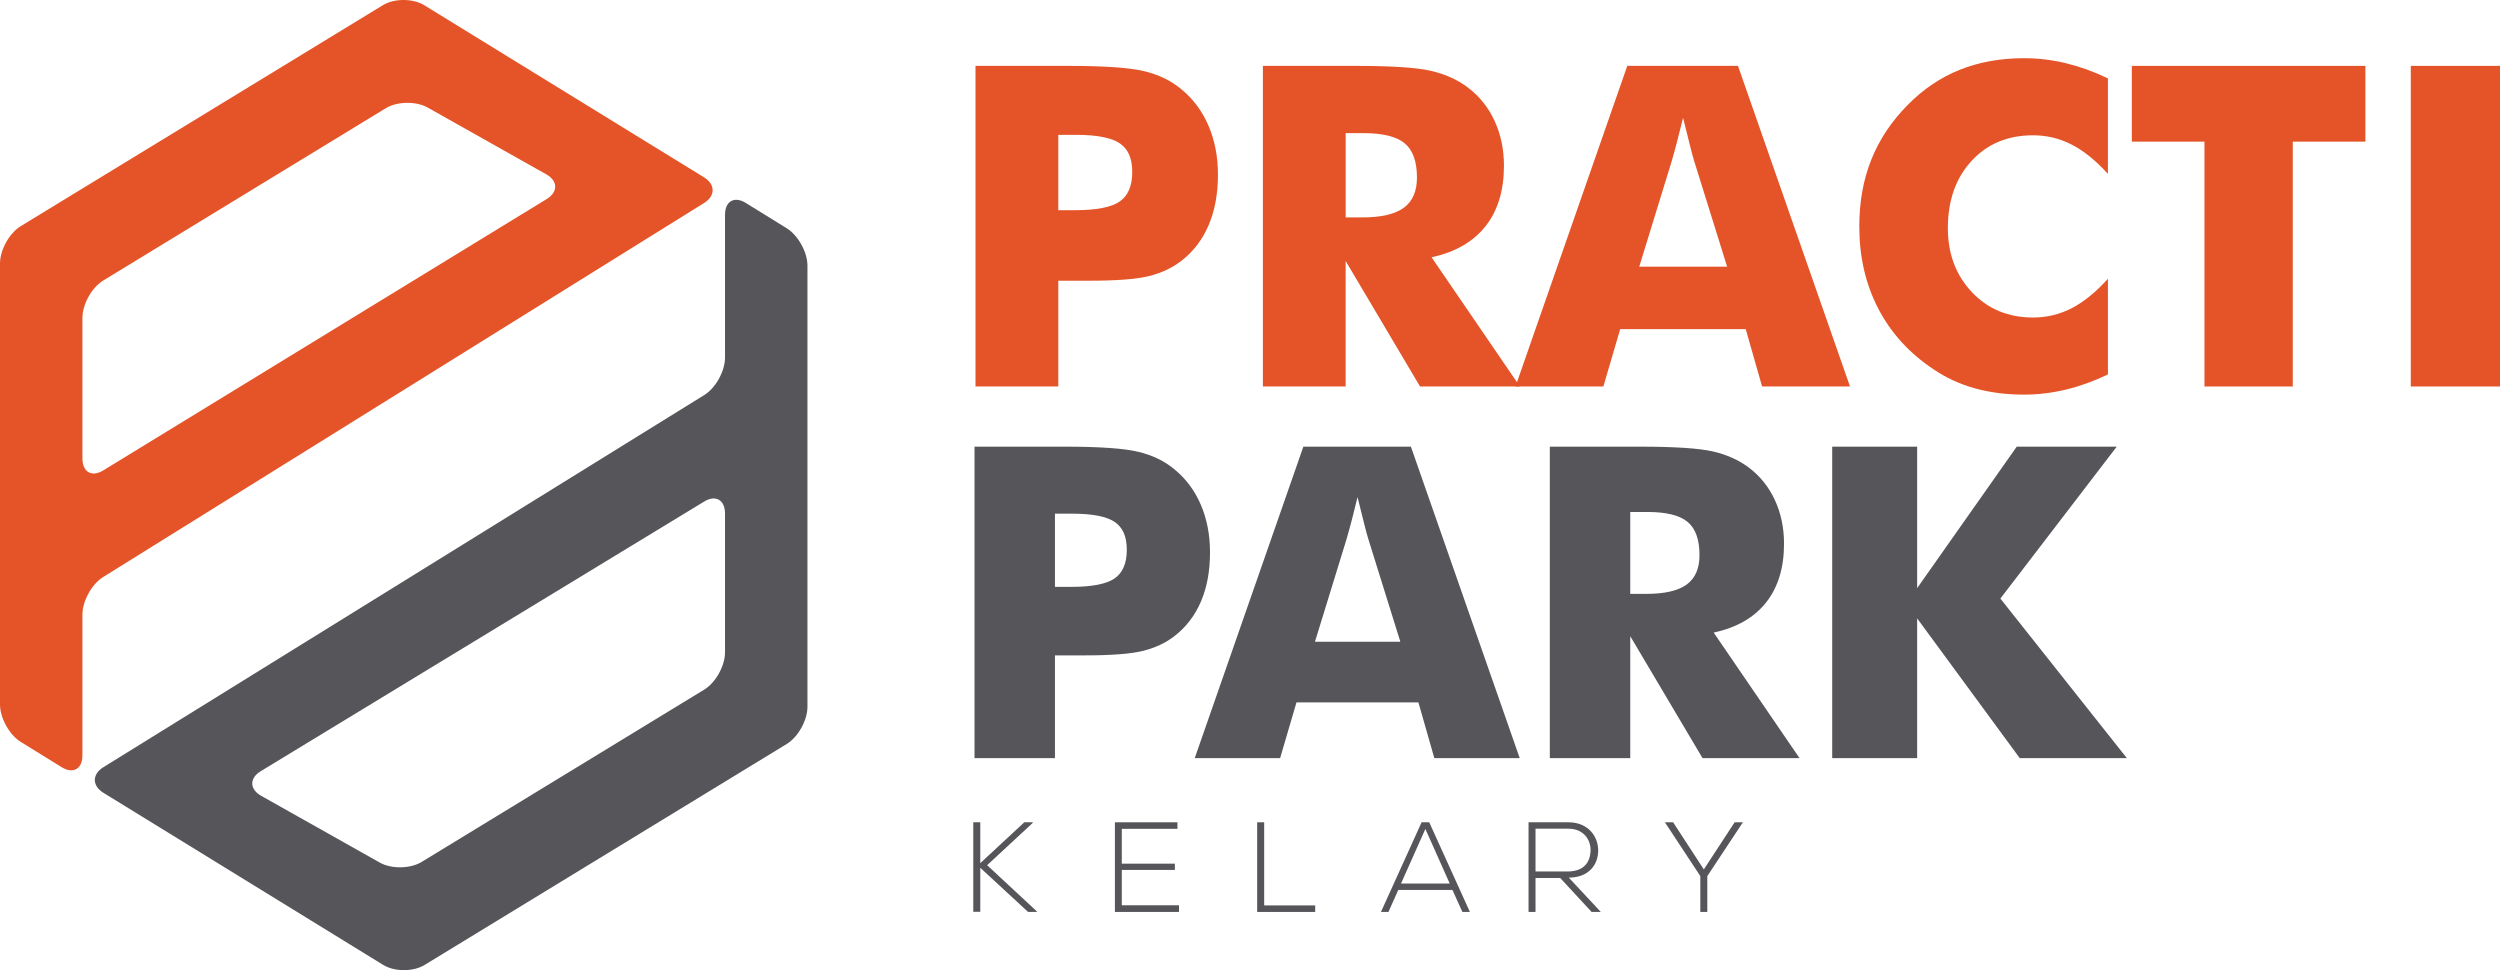
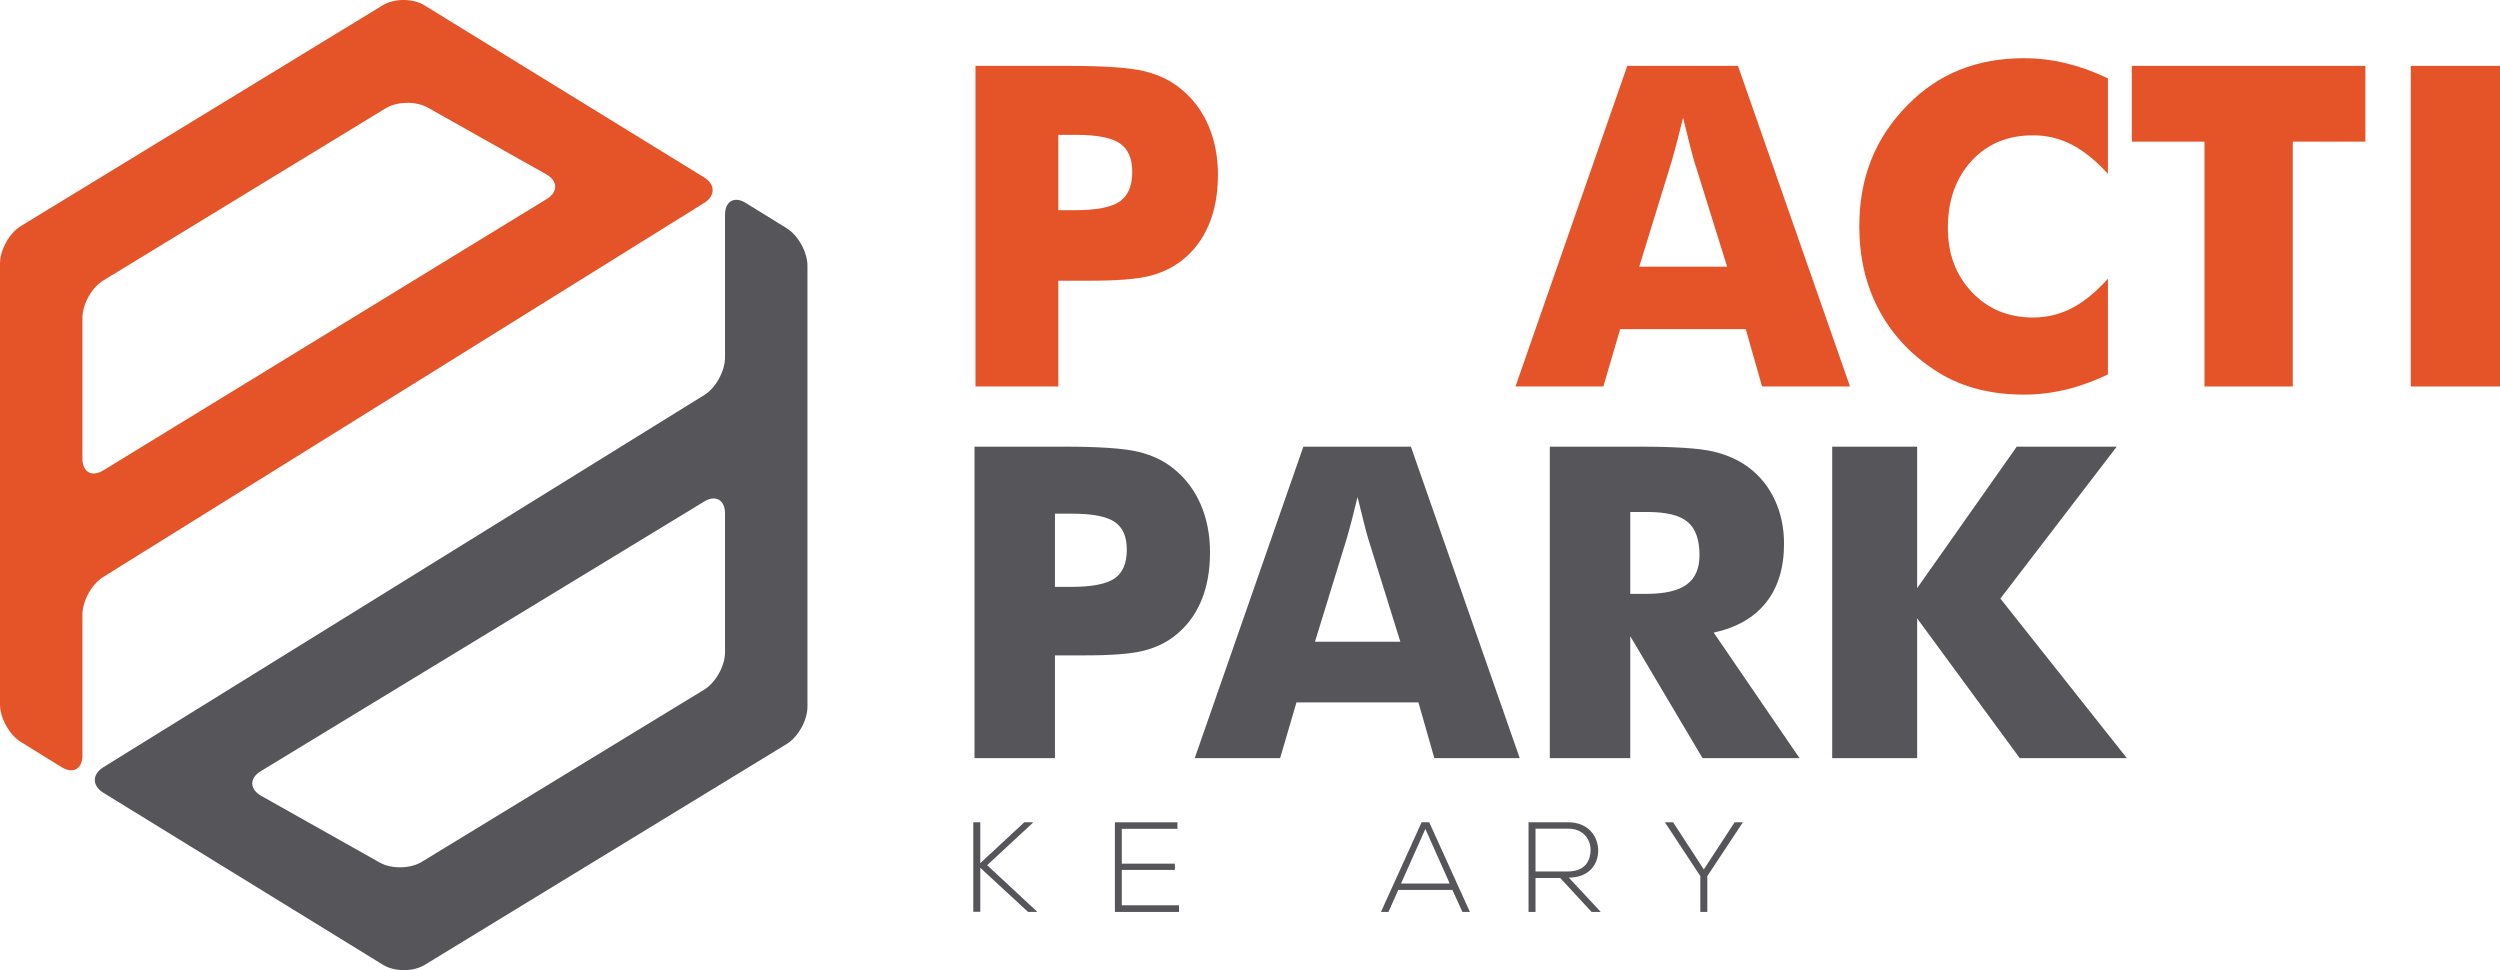
<svg xmlns="http://www.w3.org/2000/svg" width="134" height="52" viewBox="0 0 134 52" fill="none">
  <g clip-path="url(#clip0_3005_217)">
    <path d="M37.741 10.879C38.351 10.501 38.349 9.883 37.738 9.507L22.744 0.282C22.133 -0.093 21.132 -0.095 20.52 0.279L1.113 12.12C0.501 12.494 0 13.394 0 14.12V37.758C0 38.484 0.499 39.386 1.109 39.764L3.309 41.123C3.919 41.5 4.418 41.215 4.418 40.489V32.94C4.418 32.215 4.916 31.311 5.525 30.931L37.741 10.879ZM20.672 5.804C21.285 5.43 22.297 5.413 22.922 5.764L29.283 9.346C29.908 9.698 29.918 10.292 29.307 10.666L5.53 25.216C4.919 25.59 4.418 25.302 4.418 24.577V17.036C4.418 16.31 4.919 15.41 5.531 15.037L20.672 5.804L20.672 5.804Z" fill="#E45428" />
    <path d="M39.971 10.876C39.36 10.499 38.861 10.785 38.861 11.51V19.165C38.861 19.892 38.362 20.795 37.752 21.172L5.539 41.123C4.93 41.501 4.931 42.117 5.541 42.493L20.535 51.717C21.146 52.093 22.147 52.094 22.759 51.721L42.166 39.879C42.779 39.506 43.28 38.606 43.28 37.88V14.242C43.28 13.516 42.78 12.613 42.17 12.236L39.971 10.876L39.971 10.876ZM22.607 46.196C21.995 46.569 20.982 46.587 20.358 46.235L13.996 42.654C13.372 42.302 13.362 41.709 13.975 41.336L37.747 26.881C38.36 26.508 38.861 26.797 38.861 27.523V34.964C38.861 35.69 38.36 36.589 37.748 36.963L22.607 46.195V46.196Z" fill="#56565A" />
    <path d="M56.725 20.716H52.287V3.531H57.235C59.173 3.531 60.535 3.625 61.317 3.812C62.101 4 62.766 4.322 63.311 4.775C63.952 5.3 64.441 5.955 64.777 6.741C65.113 7.528 65.282 8.402 65.282 9.365C65.282 10.39 65.115 11.292 64.782 12.07C64.45 12.849 63.96 13.489 63.311 13.989C62.821 14.365 62.243 14.635 61.579 14.8C60.915 14.964 59.85 15.047 58.386 15.047H56.725V20.716L56.725 20.716ZM56.725 11.266H57.627C58.766 11.266 59.561 11.112 60.012 10.803C60.463 10.494 60.688 9.967 60.688 9.224C60.688 8.481 60.467 7.991 60.024 7.686C59.581 7.381 58.798 7.228 57.675 7.228H56.725V11.266L56.725 11.266Z" fill="#E45428" />
-     <path d="M67.69 20.716V3.531H72.638C74.576 3.531 75.927 3.619 76.691 3.795C77.454 3.971 78.112 4.267 78.666 4.681C79.291 5.151 79.772 5.75 80.108 6.477C80.444 7.205 80.612 8.008 80.612 8.883C80.612 10.214 80.282 11.296 79.621 12.13C78.961 12.963 77.998 13.516 76.732 13.79L81.467 20.716H76.114L72.127 13.99V20.716H67.69L67.69 20.716ZM72.128 11.654H73.006C74.026 11.654 74.772 11.482 75.243 11.137C75.713 10.793 75.949 10.253 75.949 9.518C75.949 8.657 75.729 8.045 75.29 7.681C74.851 7.317 74.113 7.135 73.077 7.135H72.128V11.654L72.128 11.654Z" fill="#E45428" />
    <path d="M81.23 20.716L87.222 3.531H93.156L99.16 20.716H94.448L93.571 17.641H86.842L85.94 20.716H81.23ZM87.863 14.295H92.574L90.806 8.625C90.75 8.453 90.676 8.175 90.581 7.792C90.486 7.408 90.362 6.916 90.212 6.313C90.109 6.736 90.009 7.139 89.909 7.522C89.811 7.905 89.71 8.273 89.607 8.625L87.863 14.295H87.863Z" fill="#E45428" />
    <path d="M112.985 4.2V9.318C112.335 8.606 111.689 8.083 111.044 7.751C110.399 7.419 109.71 7.252 108.973 7.252C107.613 7.252 106.511 7.712 105.669 8.632C104.826 9.551 104.405 10.75 104.405 12.229C104.405 13.607 104.834 14.749 105.692 15.657C106.551 16.565 107.644 17.019 108.973 17.019C109.71 17.019 110.399 16.852 111.044 16.52C111.689 16.187 112.335 15.661 112.985 14.941V20.071C112.232 20.43 111.485 20.701 110.741 20.881C109.997 21.06 109.246 21.151 108.487 21.151C107.537 21.151 106.66 21.039 105.859 20.816C105.055 20.593 104.317 20.255 103.645 19.8C102.348 18.94 101.359 17.856 100.679 16.549C99.998 15.242 99.658 13.771 99.658 12.136C99.658 10.821 99.873 9.625 100.305 8.549C100.735 7.473 101.387 6.497 102.257 5.62C103.079 4.783 104.007 4.157 105.039 3.742C106.072 3.328 107.221 3.12 108.486 3.12C109.246 3.12 109.997 3.21 110.741 3.39C111.484 3.571 112.232 3.84 112.984 4.2" fill="#E45428" />
    <path d="M118.159 20.716V7.592H114.266V3.531H126.785V7.592H122.893V20.716H118.159Z" fill="#E45428" />
    <path d="M134 3.531H129.218V20.716H134V3.531Z" fill="#E45428" />
    <path d="M56.545 40.636H52.234V23.941H57.041C58.924 23.941 60.246 24.032 61.007 24.215C61.768 24.397 62.413 24.709 62.943 25.15C63.566 25.659 64.04 26.296 64.367 27.061C64.693 27.824 64.857 28.674 64.857 29.609C64.857 30.605 64.695 31.481 64.373 32.237C64.05 32.993 63.573 33.615 62.944 34.101C62.467 34.467 61.906 34.729 61.261 34.888C60.615 35.048 59.581 35.128 58.159 35.128H56.545V40.636V40.636ZM56.545 31.456H57.422C58.528 31.456 59.3 31.306 59.739 31.006C60.176 30.705 60.396 30.194 60.396 29.472C60.396 28.749 60.181 28.275 59.75 27.978C59.319 27.682 58.559 27.533 57.468 27.533H56.545V31.456L56.545 31.456Z" fill="#56565A" />
    <path d="M64.038 40.635L69.86 23.941H75.624L81.457 40.635H76.88L76.027 37.648H69.491L68.615 40.635H64.039H64.038ZM70.482 34.398H75.059L73.341 28.89C73.287 28.723 73.214 28.453 73.122 28.081C73.03 27.708 72.911 27.229 72.764 26.643C72.664 27.054 72.567 27.446 72.471 27.818C72.374 28.19 72.277 28.548 72.177 28.89L70.482 34.398L70.482 34.398Z" fill="#56565A" />
    <path d="M83.07 40.635V23.941H87.877C89.76 23.941 91.072 24.027 91.813 24.197C92.555 24.369 93.195 24.656 93.733 25.059C94.34 25.515 94.806 26.096 95.133 26.803C95.46 27.51 95.624 28.29 95.624 29.141C95.624 30.433 95.303 31.485 94.662 32.293C94.019 33.104 93.084 33.641 91.854 33.907L96.454 40.635H91.255L87.382 34.101V40.635H83.07L83.07 40.635ZM87.382 31.832H88.235C89.226 31.832 89.95 31.665 90.407 31.33C90.864 30.996 91.093 30.471 91.093 29.757C91.093 28.92 90.88 28.326 90.453 27.972C90.027 27.618 89.31 27.442 88.304 27.442H87.382V31.832V31.832Z" fill="#56565A" />
    <path d="M98.206 40.635V23.941H102.759V31.524L108.097 23.941H113.457L107.22 32.083L113.999 40.635H108.258L102.759 33.144V40.635H98.206Z" fill="#56565A" />
    <path d="M60.128 46.292H62.973V46.628H60.128V48.523H63.195V48.88H59.759V44.075H63.111V44.425H60.128V46.292Z" fill="#56565A" />
-     <path d="M67.76 44.075V48.53H70.495V48.88H67.385V44.075H67.76Z" fill="#56565A" />
    <path d="M78.384 48.88L77.85 47.7H74.948L74.421 48.88H74.019L76.198 44.075H76.607L78.787 48.88H78.384ZM77.704 47.356L76.4 44.431L75.095 47.356H77.704Z" fill="#56565A" />
    <path d="M55.576 48.88H55.104L52.543 46.512V48.873H52.168V44.075H52.543V46.265L54.902 44.075H55.353V44.109L52.911 46.374L55.576 48.852V48.88Z" fill="#56565A" />
    <path d="M85.802 48.88H85.309L83.629 47.061H82.304V48.88H81.93V44.075H84.067C85.122 44.075 85.656 44.822 85.663 45.571C85.67 46.354 85.15 47.04 84.088 47.04L85.802 48.88ZM82.304 46.711H84.025C84.872 46.711 85.247 46.237 85.254 45.564C85.261 45.002 84.872 44.418 84.067 44.418H82.304L82.304 46.711Z" fill="#56565A" />
    <path d="M91.137 46.958L89.243 44.081V44.075H89.68L91.325 46.601L92.976 44.075H93.415V44.081L91.512 46.958V48.88H91.137V46.958Z" fill="#56565A" />
  </g>
  <defs>
    <clipPath id="clip0_3005_217">
      <rect width="134" height="52" fill="white" />
    </clipPath>
  </defs>
</svg>